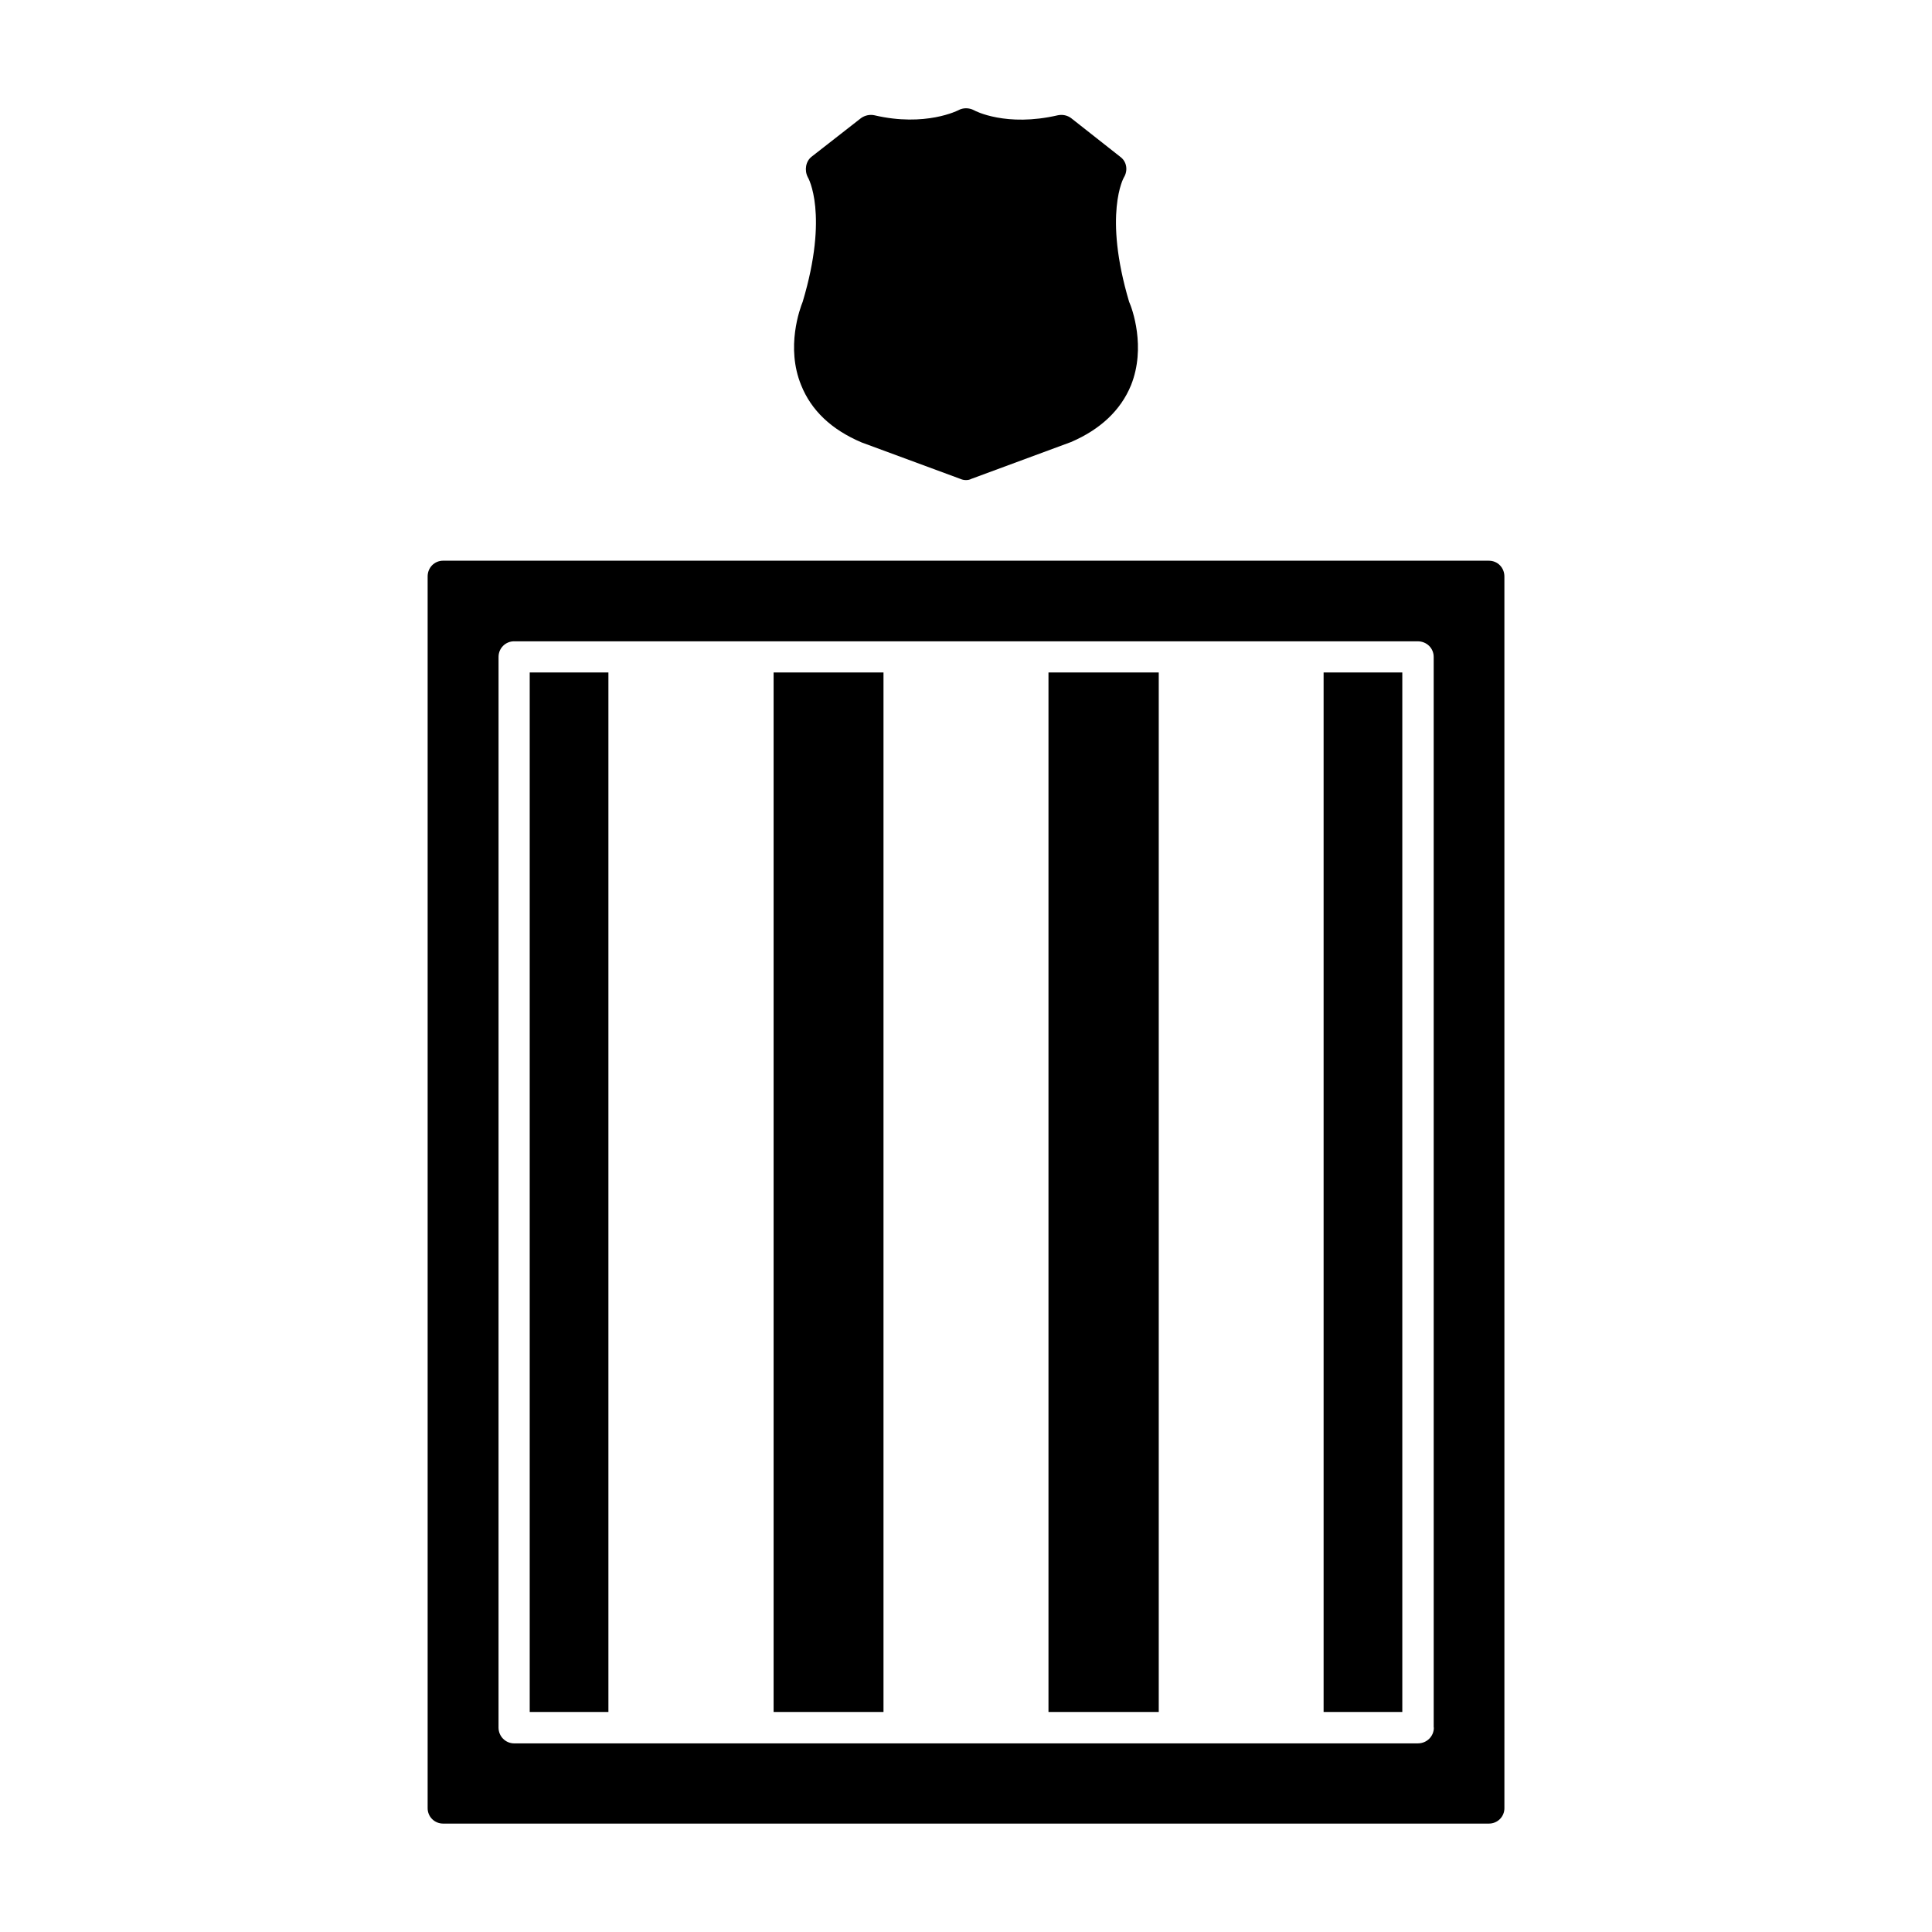
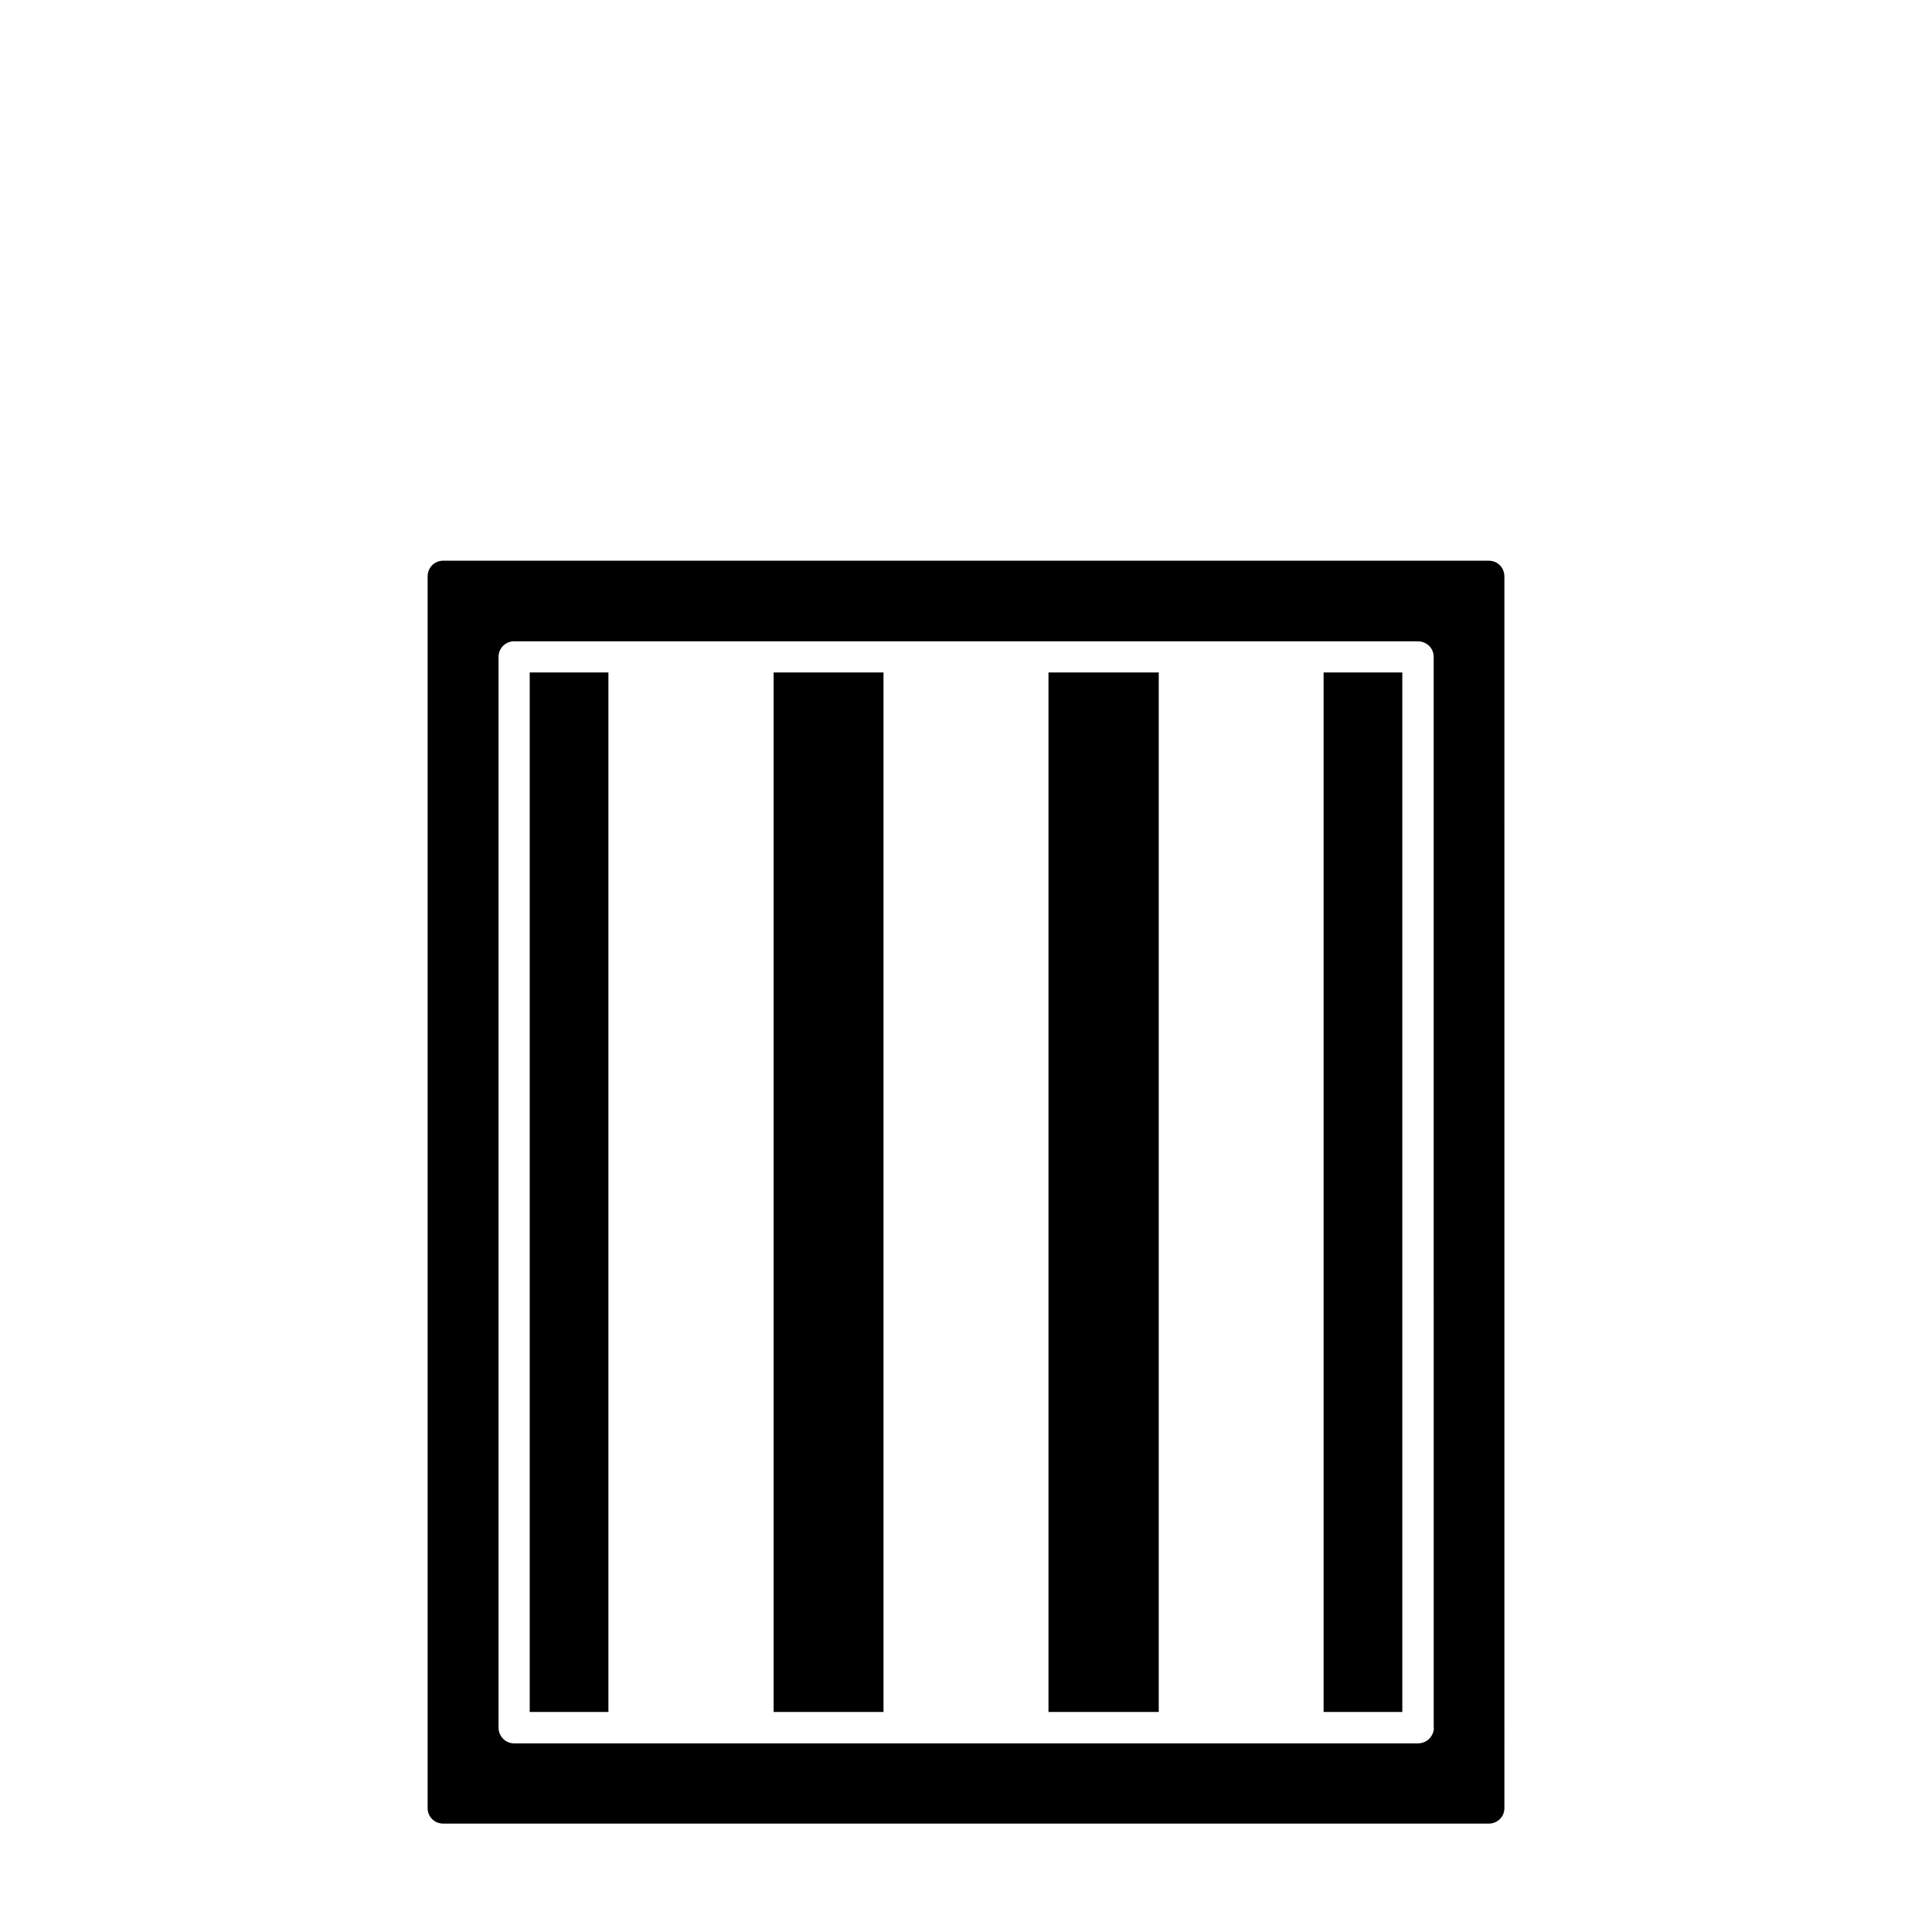
<svg xmlns="http://www.w3.org/2000/svg" fill="#000000" width="800px" height="800px" version="1.1" viewBox="144 144 512 512">
  <g>
    <path d="m357.28 322.21h-8.266v275.48h29.121v-275.48z" />
    <path d="m284.38 322.21v275.48h20.855v-275.48z" />
    <path d="m430.12 322.21h-8.262v275.48h29.223v-275.48z" />
-     <path d="m372.34 261.25 26.199 9.672c0.453 0.203 0.957 0.305 1.461 0.305s1.008-0.102 1.359-0.301l26.449-9.773c7.758-3.324 13.199-8.414 15.922-15.062 4.031-10.078 0.301-20.355-0.504-22.117-6.902-23.23-1.41-32.902-1.41-32.902 1.16-1.863 0.805-4.231-0.906-5.492l-13.051-10.277c-1.008-0.754-2.266-1.008-3.527-0.754-13.703 3.172-21.965-1.16-22.27-1.363-1.258-0.656-2.871-0.656-4.031 0-0.102 0.051-8.766 4.535-22.32 1.359-1.16-0.25-2.469 0-3.527 0.754l-13.098 10.227c-1.562 1.211-1.965 3.578-1.008 5.441 0.105 0.105 5.598 9.777-1.355 33.004-0.707 1.762-4.535 12.043-0.402 22.117 2.668 6.648 7.957 11.738 16.02 15.164z" />
    <path d="m494.77 322.21v275.48h20.855v-275.48z" />
    <path d="m538.55 292.59h-277.09c-2.367 0-4.133 1.863-4.133 4.18v326.42c0 2.215 1.762 4.082 4.133 4.082h277.09c2.367 0 4.133-1.863 4.133-4.082l-0.004-326.41c0-2.32-1.762-4.184-4.129-4.184zm-14.562 309.24c0 2.316-1.863 4.18-4.231 4.18l-20.859 0.004h-218.65c-2.266 0-4.133-1.863-4.133-4.18l0.004-283.75c0-2.316 1.863-4.133 4.133-4.133h20.957l51.941 0.004h166.56c2.367 0 4.231 1.812 4.231 4.133l0.004 283.74z" />
  </g>
</svg>